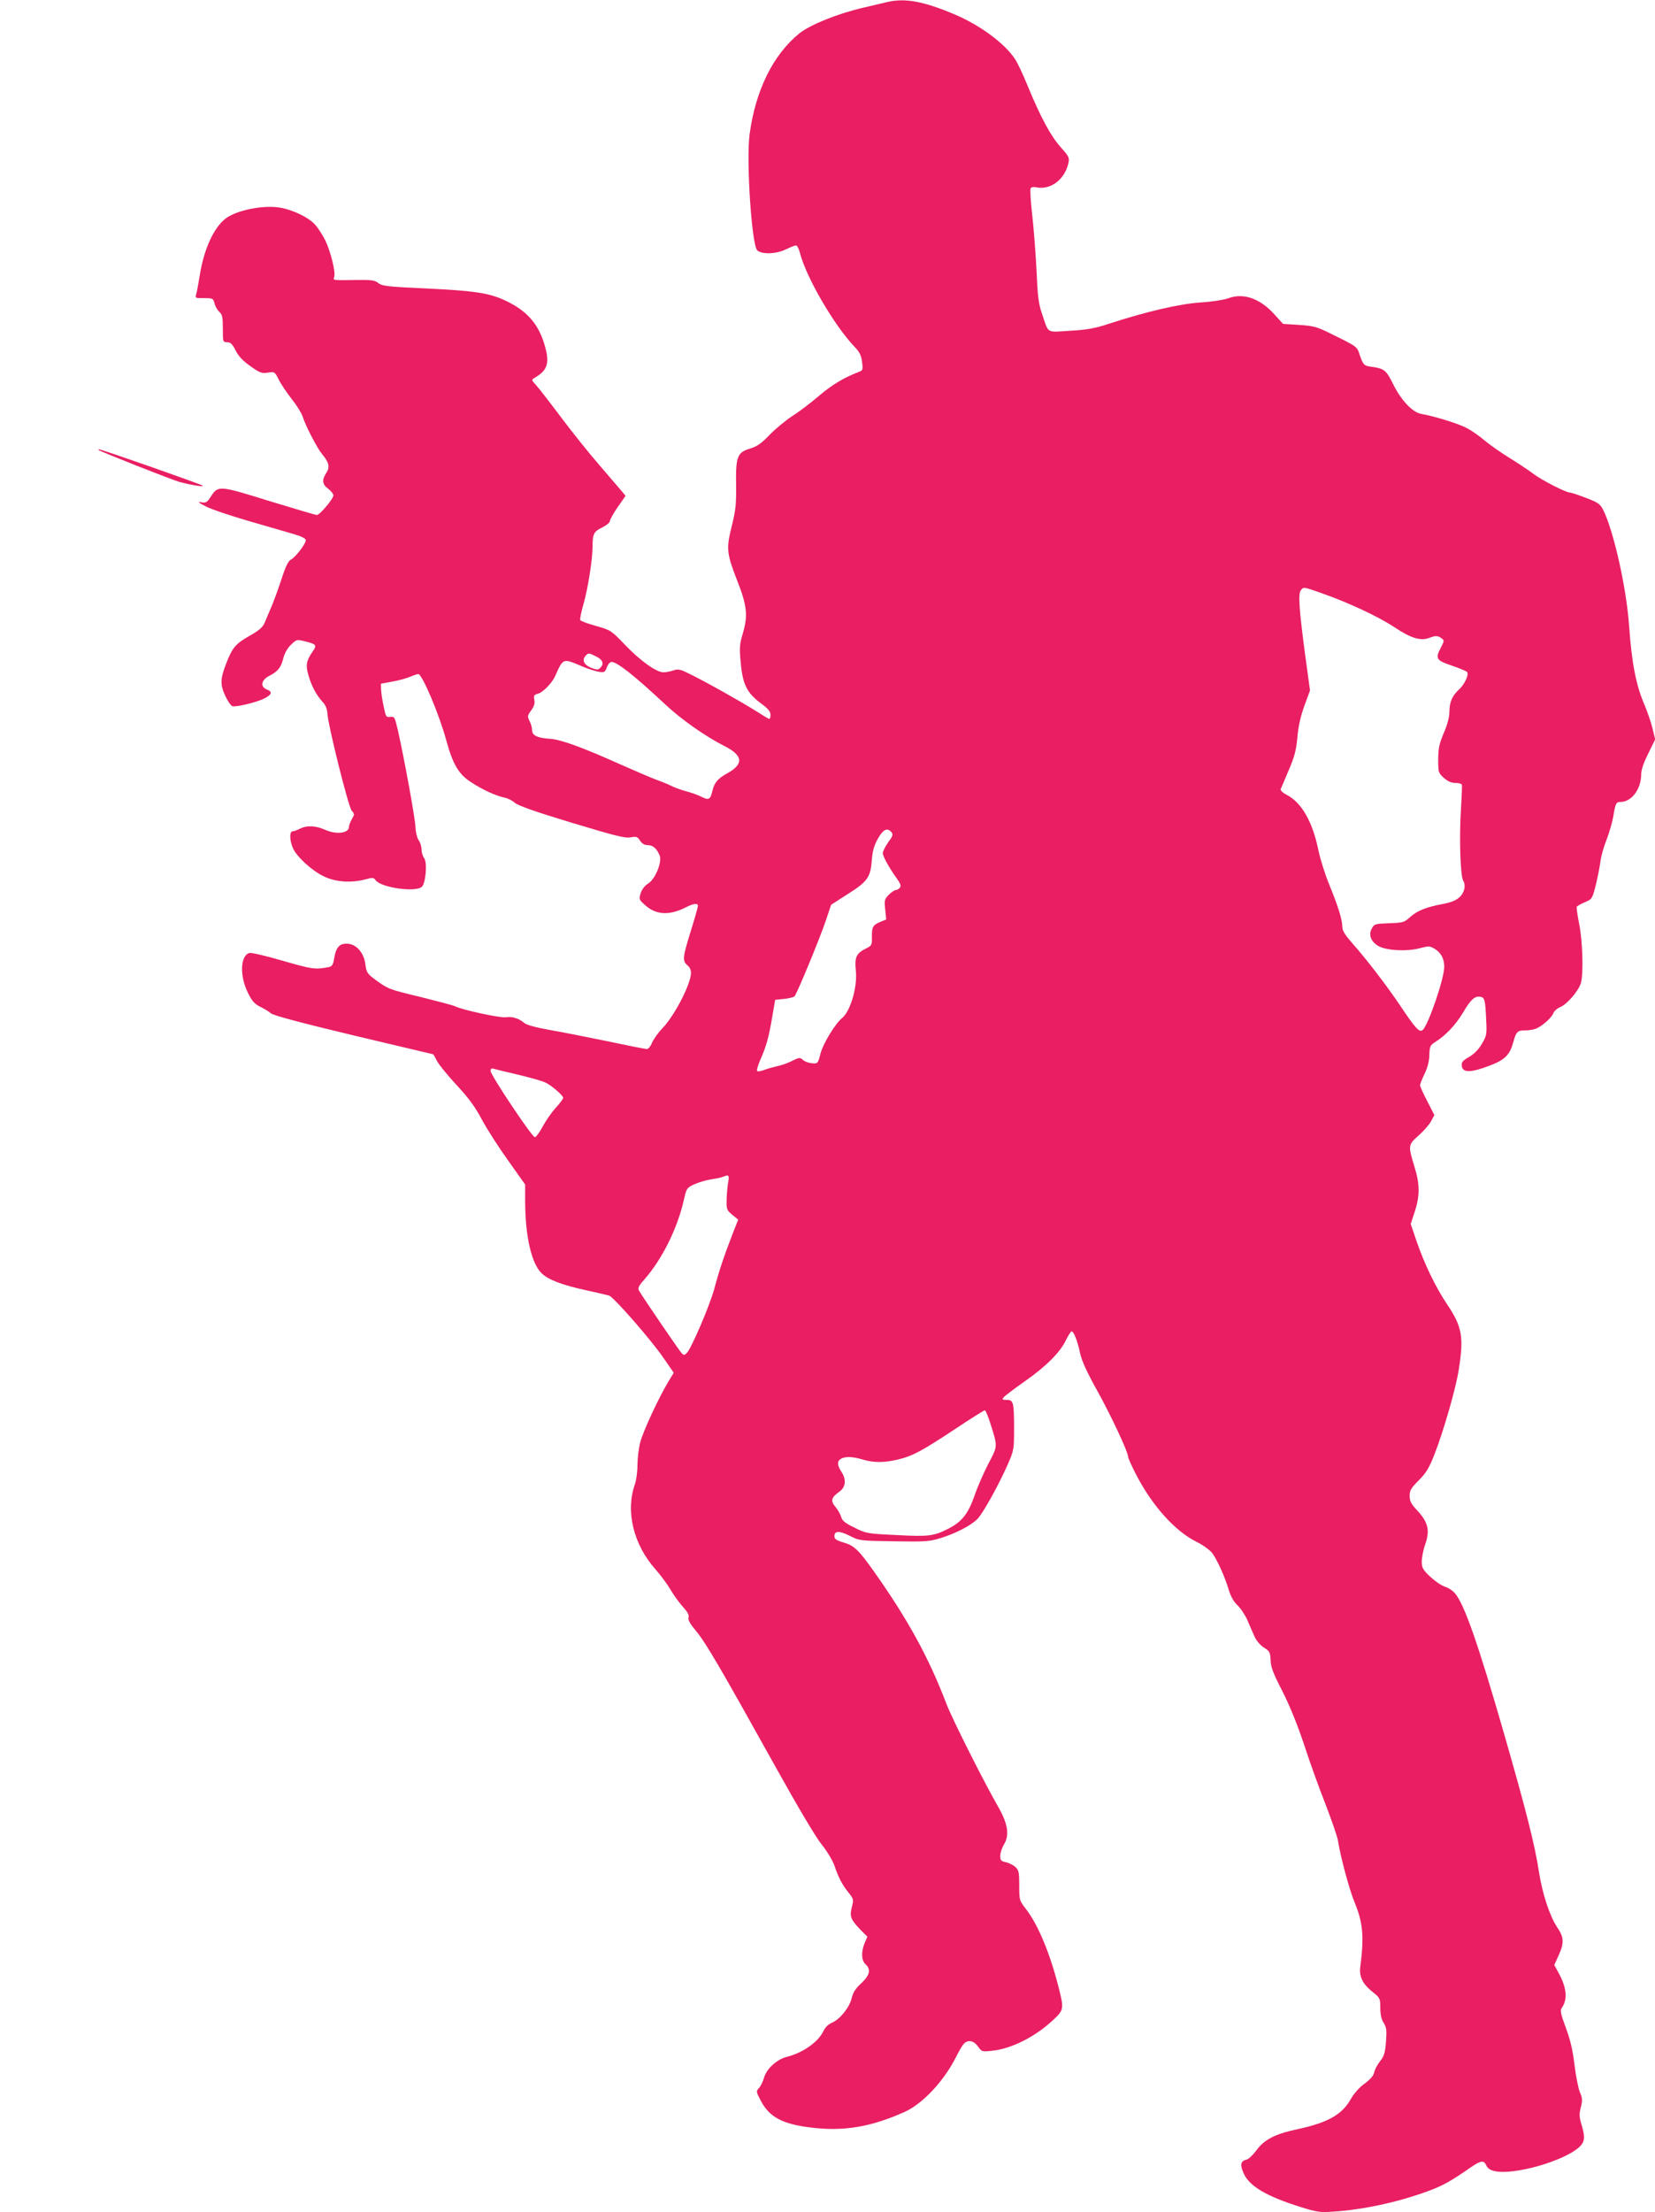
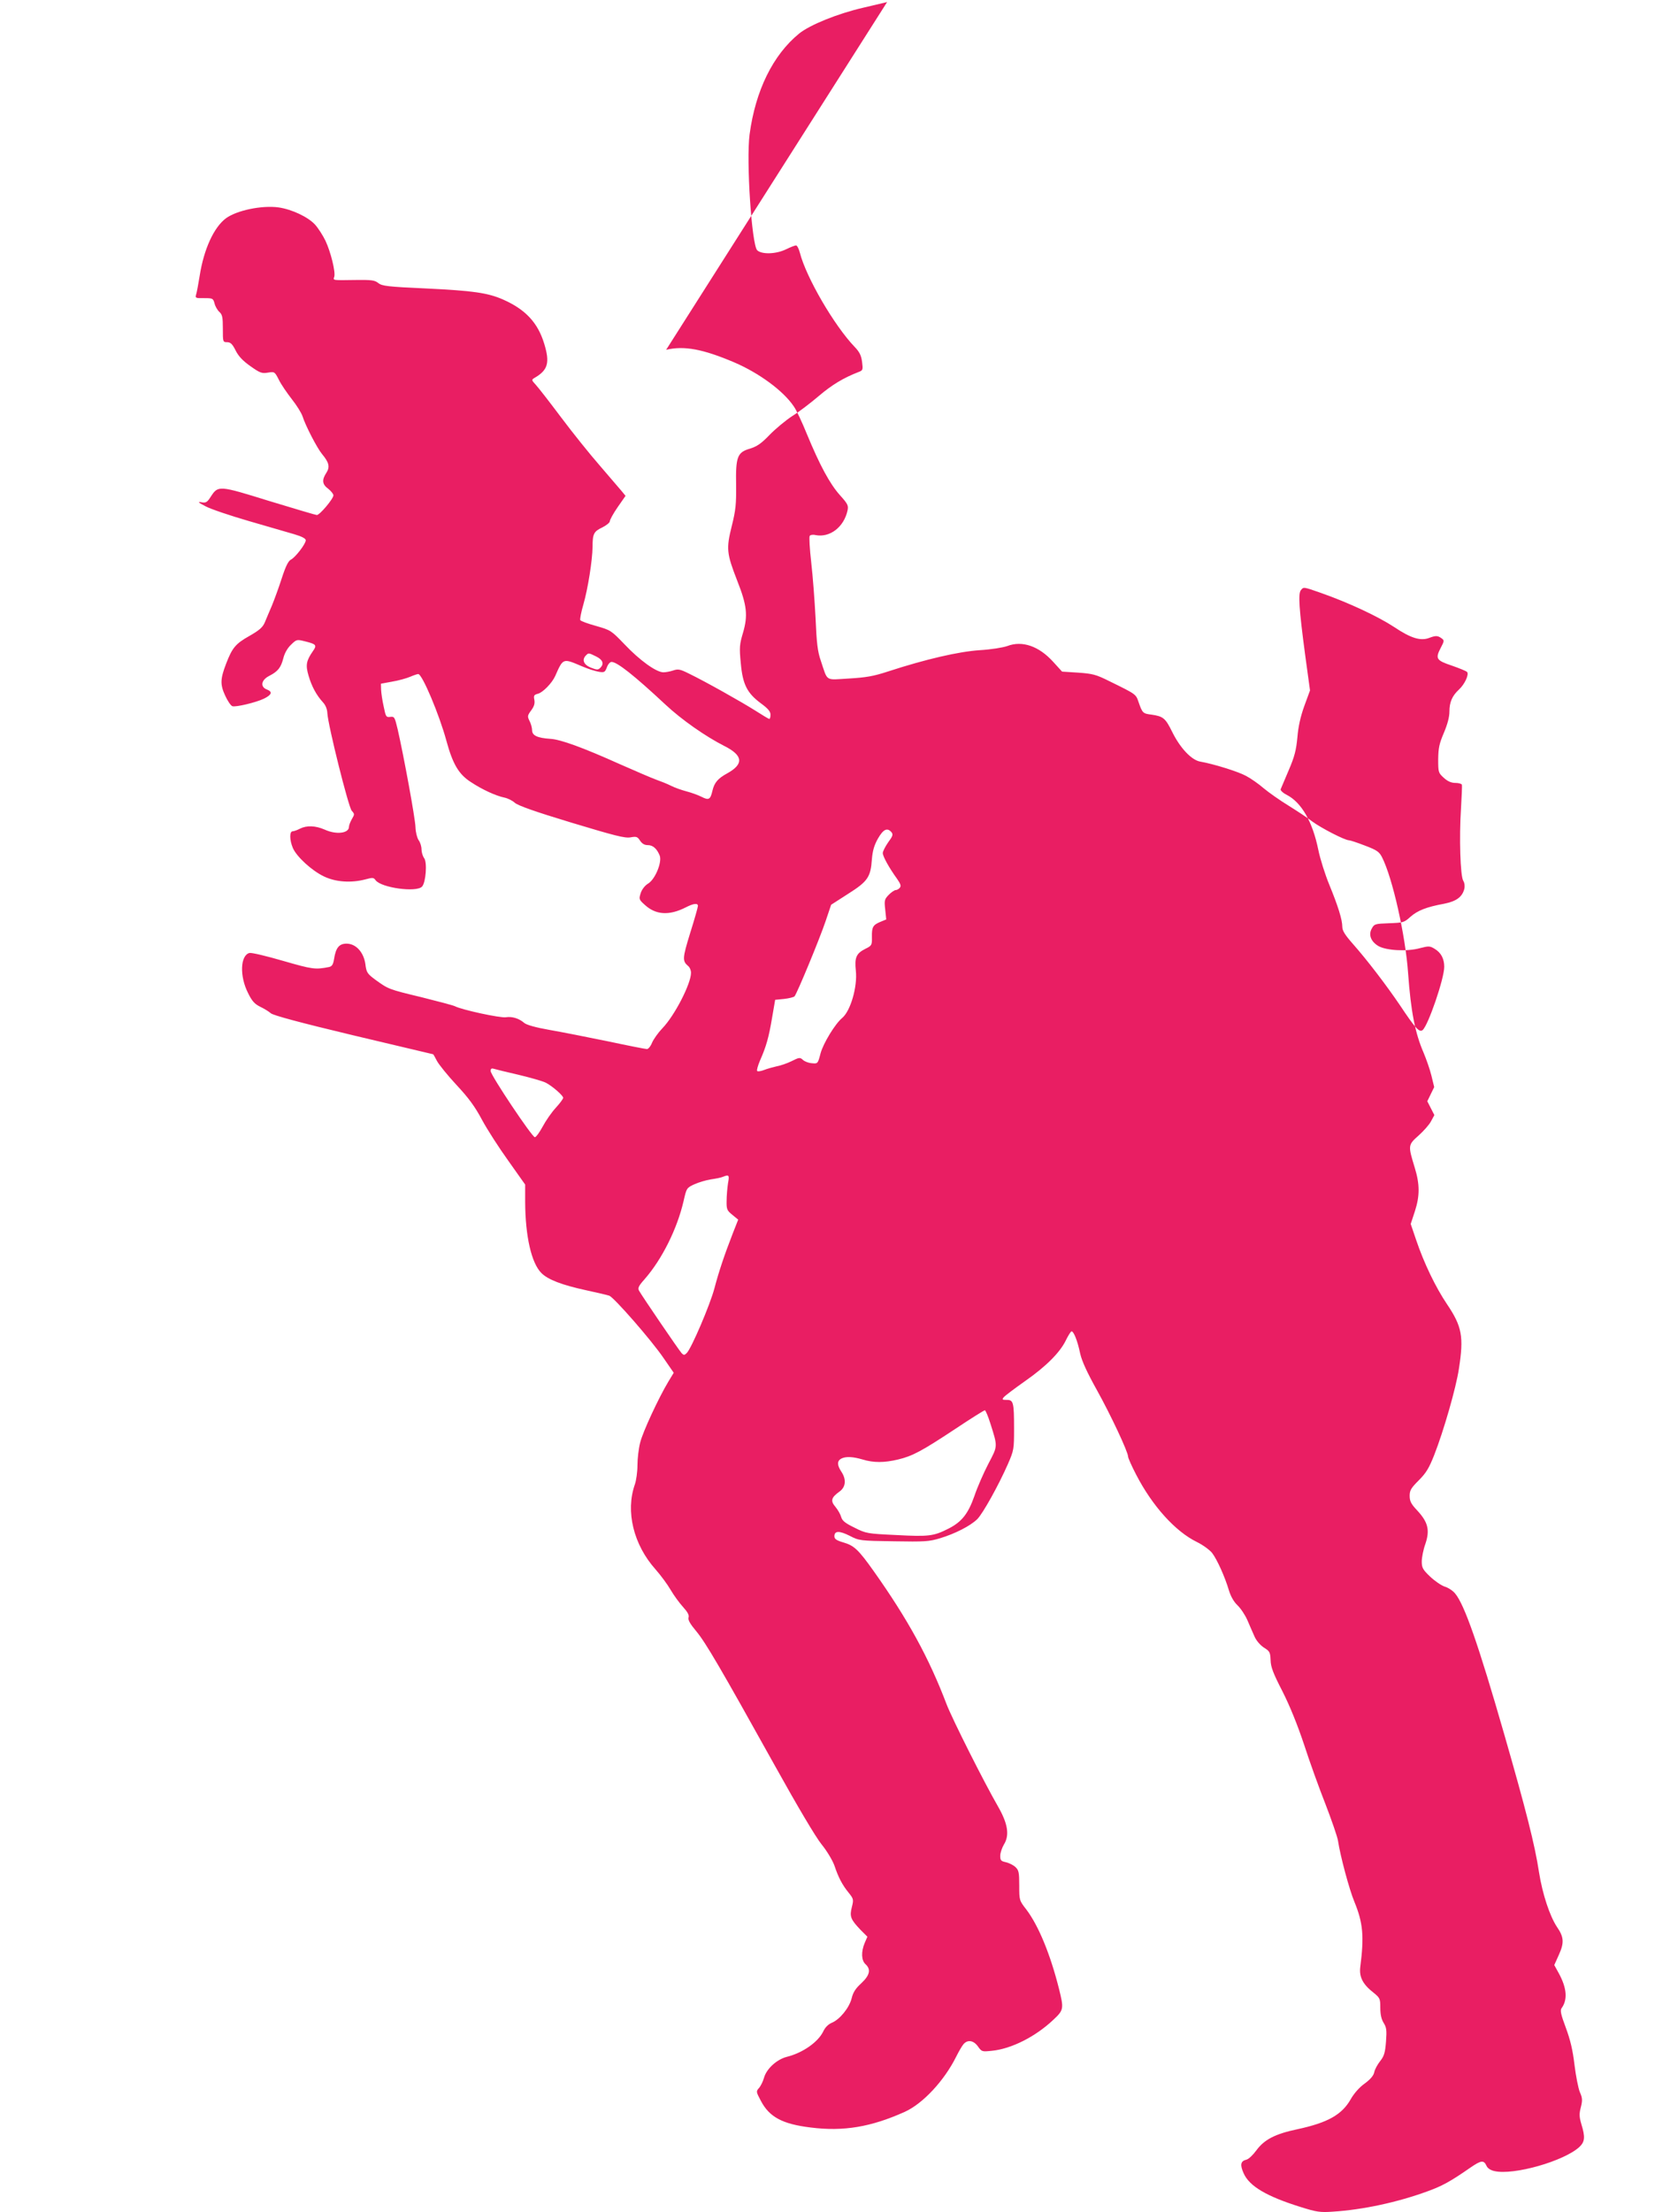
<svg xmlns="http://www.w3.org/2000/svg" version="1.0" width="958pt" height="1280pt" viewBox="0 0 958 1280" preserveAspectRatio="xMidYMid meet">
  <g transform="translate(0,1280) scale(0.1,-0.1)" fill="#e91e63" stroke="none">
-     <path d="M5135 12788 c-22 -5 -85 -20 -140 -33 -147 -34 -307 -99 -369 -149 -152 -124 -253 -330 -287 -584 -20 -152 12 -637 44 -670 26 -25 110 -23 168 6 25 12 50 22 57 22 6 0 16 -19 22 -42 36 -142 199 -422 317 -545 28 -29 38 -49 43 -86 6 -46 5 -50 -19 -59 -88 -34 -156 -75 -231 -139 -47 -40 -116 -93 -155 -117 -38 -25 -97 -74 -131 -109 -48 -50 -72 -66 -113 -79 -73 -21 -83 -47 -80 -212 1 -108 -2 -143 -25 -235 -33 -132 -30 -159 31 -316 57 -144 63 -202 34 -302 -20 -67 -22 -84 -13 -176 11 -123 36 -173 117 -233 41 -30 55 -47 55 -65 0 -14 -3 -25 -7 -25 -3 0 -40 22 -82 49 -81 51 -287 167 -384 214 -50 25 -62 27 -89 18 -17 -6 -43 -11 -58 -11 -41 0 -137 69 -225 162 -77 80 -80 82 -164 106 -47 13 -89 28 -92 34 -3 5 5 46 18 91 26 90 52 254 53 332 0 76 7 90 56 113 24 12 44 28 44 36 0 8 20 45 45 81 l46 66 -23 28 c-13 15 -70 82 -126 147 -57 65 -158 191 -224 279 -66 88 -132 173 -147 189 -25 27 -25 29 -6 40 77 45 89 87 55 198 -37 121 -108 197 -236 254 -90 40 -177 52 -449 65 -222 10 -253 14 -275 31 -21 17 -39 19 -130 18 -139 -2 -132 -3 -125 19 8 27 -20 142 -51 208 -15 31 -42 73 -60 93 -41 45 -135 89 -212 100 -97 13 -241 -17 -304 -63 -70 -52 -128 -179 -152 -332 -8 -49 -17 -99 -21 -110 -6 -19 -2 -21 46 -20 50 0 53 -1 61 -31 4 -17 17 -39 28 -49 17 -15 20 -31 20 -97 0 -76 0 -78 25 -78 19 0 30 -10 49 -48 17 -34 42 -60 86 -91 55 -39 66 -43 101 -37 38 6 39 6 63 -41 13 -27 47 -76 74 -111 28 -35 56 -80 63 -100 18 -57 85 -185 113 -219 41 -49 47 -75 25 -109 -27 -41 -24 -67 11 -92 16 -13 30 -30 30 -38 0 -20 -79 -114 -96 -114 -6 0 -130 37 -275 81 -293 91 -296 91 -339 25 -21 -33 -28 -37 -55 -32 -23 4 -17 -2 26 -24 30 -16 143 -54 250 -85 107 -31 224 -65 262 -76 44 -13 67 -25 67 -35 0 -21 -61 -100 -86 -112 -15 -8 -30 -37 -53 -108 -17 -53 -43 -124 -57 -158 -14 -33 -33 -77 -41 -97 -12 -28 -30 -45 -90 -79 -80 -45 -99 -69 -134 -160 -34 -88 -35 -121 -6 -184 14 -31 33 -59 42 -62 18 -7 137 21 184 44 44 22 50 39 17 52 -41 15 -35 55 12 79 51 26 68 48 82 102 7 29 24 59 44 78 33 32 34 32 82 20 65 -16 70 -22 45 -57 -38 -55 -43 -80 -25 -141 18 -62 45 -112 82 -153 17 -18 26 -41 27 -65 4 -70 122 -543 141 -564 17 -19 17 -21 1 -48 -9 -16 -17 -36 -17 -45 0 -38 -74 -47 -141 -16 -53 23 -104 25 -143 5 -15 -8 -35 -15 -42 -15 -19 0 -18 -51 1 -96 21 -50 110 -132 180 -165 68 -33 158 -39 241 -17 41 11 47 11 58 -5 33 -44 236 -72 269 -37 22 23 31 141 12 165 -8 11 -15 34 -15 50 0 17 -7 41 -17 54 -9 14 -17 46 -18 75 -1 49 -68 413 -103 566 -17 71 -19 75 -43 72 -24 -3 -26 1 -38 60 -8 35 -14 78 -15 97 l-1 35 65 12 c36 6 83 19 104 28 21 9 42 16 47 16 23 0 122 -235 163 -386 37 -136 72 -195 143 -240 65 -43 144 -79 193 -89 19 -4 46 -17 60 -30 18 -16 116 -51 328 -115 249 -75 309 -91 342 -85 34 6 40 4 55 -19 12 -18 26 -26 45 -26 30 0 53 -21 69 -61 14 -39 -27 -138 -68 -162 -18 -11 -35 -33 -42 -54 -11 -35 -11 -38 24 -69 63 -58 141 -63 237 -14 45 23 70 26 70 8 0 -7 -20 -78 -45 -157 -45 -147 -46 -161 -11 -191 9 -7 16 -24 16 -39 0 -63 -95 -248 -166 -321 -24 -25 -50 -62 -59 -82 -8 -21 -22 -38 -30 -38 -8 0 -110 20 -227 45 -117 24 -269 54 -338 66 -80 14 -132 29 -145 40 -30 26 -70 39 -107 33 -32 -5 -255 43 -295 64 -10 5 -97 28 -193 52 -192 46 -192 47 -267 101 -47 35 -52 42 -58 91 -10 69 -55 118 -109 118 -42 0 -62 -23 -72 -88 -5 -32 -12 -43 -28 -47 -81 -16 -96 -14 -266 35 -96 28 -184 49 -196 46 -53 -14 -58 -134 -8 -232 23 -47 38 -63 70 -79 23 -11 51 -28 62 -38 14 -12 169 -54 479 -128 252 -60 459 -109 460 -109 2 0 11 -17 22 -38 11 -21 61 -83 113 -139 70 -75 107 -125 148 -202 30 -56 99 -163 153 -238 l97 -137 0 -101 c1 -198 36 -353 94 -411 38 -38 118 -69 261 -100 61 -13 120 -27 132 -31 28 -11 243 -256 315 -362 l58 -84 -31 -51 c-57 -95 -148 -291 -163 -352 -9 -34 -16 -93 -16 -132 0 -38 -7 -88 -15 -111 -55 -156 -8 -349 120 -492 30 -34 69 -87 87 -118 18 -31 50 -75 71 -98 27 -30 37 -48 33 -61 -5 -14 8 -37 44 -80 55 -66 139 -210 457 -781 130 -234 235 -411 269 -453 31 -38 63 -92 74 -122 23 -69 46 -113 83 -158 28 -35 29 -39 18 -83 -14 -54 -7 -71 50 -131 l40 -40 -16 -37 c-21 -51 -19 -100 5 -122 33 -30 25 -64 -24 -110 -33 -30 -48 -53 -56 -87 -14 -56 -69 -123 -115 -142 -21 -9 -39 -27 -50 -51 -30 -61 -118 -123 -210 -146 -59 -15 -119 -70 -133 -123 -6 -21 -19 -47 -29 -58 -17 -19 -16 -22 11 -73 49 -94 124 -135 289 -155 190 -24 350 3 545 91 104 47 228 180 297 319 15 30 34 63 43 73 24 27 58 21 83 -14 22 -31 24 -31 81 -25 113 11 252 82 354 178 62 58 63 64 34 181 -50 199 -118 364 -188 457 -42 54 -42 55 -42 140 0 77 -3 89 -22 107 -13 12 -38 24 -55 28 -29 6 -33 11 -33 37 0 17 10 46 21 65 34 54 23 121 -33 219 -83 144 -266 508 -299 594 -102 268 -224 491 -422 770 -88 124 -113 147 -174 165 -41 12 -53 20 -53 36 0 32 28 33 88 3 56 -29 60 -29 255 -32 180 -3 205 -2 270 18 86 26 174 71 214 110 32 32 123 195 177 318 35 80 36 87 36 205 0 154 -4 167 -42 167 -26 0 -29 2 -18 15 7 9 63 51 124 94 123 86 202 166 236 236 12 25 26 47 31 51 12 7 36 -51 52 -129 10 -43 39 -107 97 -211 80 -144 180 -357 180 -384 0 -8 21 -55 47 -105 93 -180 226 -328 351 -389 35 -17 74 -46 88 -63 30 -39 76 -143 97 -215 11 -36 28 -67 50 -88 19 -18 44 -56 57 -85 12 -29 31 -71 41 -94 11 -26 33 -51 55 -66 34 -21 37 -27 39 -73 1 -40 15 -76 68 -179 43 -85 87 -193 126 -310 32 -99 88 -254 124 -345 35 -91 68 -186 72 -210 13 -88 66 -285 95 -354 50 -122 57 -198 34 -378 -7 -57 15 -100 77 -148 37 -30 39 -35 39 -87 0 -38 6 -66 19 -87 17 -27 19 -43 14 -109 -5 -65 -11 -84 -34 -113 -15 -19 -31 -48 -34 -64 -4 -20 -23 -42 -56 -66 -31 -22 -62 -58 -80 -90 -51 -90 -133 -136 -309 -174 -129 -27 -192 -60 -238 -123 -19 -26 -44 -50 -57 -53 -34 -8 -38 -30 -16 -79 33 -75 134 -134 330 -195 92 -29 113 -32 185 -27 175 11 374 54 547 117 86 31 134 57 249 137 64 44 79 46 95 11 6 -14 23 -25 45 -30 112 -26 405 58 493 140 31 30 34 56 11 131 -13 44 -13 61 -3 99 10 40 9 53 -6 87 -9 22 -23 93 -31 158 -10 85 -24 144 -50 214 -28 75 -34 100 -25 113 36 49 31 116 -15 201 l-27 49 27 60 c31 69 29 102 -11 160 -42 63 -84 190 -104 315 -24 160 -77 367 -203 805 -148 514 -229 746 -283 810 -13 16 -40 34 -61 40 -20 7 -58 33 -84 58 -42 40 -48 51 -48 87 0 23 9 69 21 102 27 80 15 126 -47 193 -36 38 -44 54 -44 85 0 32 8 45 53 90 42 42 59 70 89 146 55 140 127 391 143 499 29 186 18 245 -69 374 -66 98 -133 237 -178 370 l-32 94 24 73 c29 89 29 157 -1 254 -39 128 -39 130 23 185 29 26 62 63 72 83 l19 35 -41 80 c-23 44 -42 86 -42 93 0 6 12 36 26 65 17 36 27 72 28 109 1 50 5 57 31 74 62 38 122 101 165 174 44 75 69 97 102 89 22 -4 26 -21 31 -134 4 -81 3 -90 -24 -136 -19 -33 -43 -58 -74 -77 -39 -22 -46 -31 -43 -53 4 -40 53 -39 158 1 93 35 120 63 141 141 15 56 25 65 67 64 20 0 49 4 63 10 37 15 89 62 100 88 4 13 23 30 41 37 40 17 106 94 119 139 16 56 10 246 -10 343 -10 50 -16 94 -14 98 3 5 24 17 48 27 41 18 42 19 63 102 11 45 23 108 27 138 4 30 20 86 36 125 15 39 32 98 38 133 12 74 16 82 42 82 63 0 118 73 119 157 0 28 13 67 41 123 l40 82 -16 66 c-9 37 -30 96 -45 132 -50 115 -74 240 -90 460 -15 218 -90 552 -151 672 -16 31 -29 41 -98 67 -44 17 -86 31 -93 31 -24 0 -162 71 -213 109 -27 21 -90 62 -138 92 -49 30 -113 75 -143 100 -30 26 -76 58 -103 72 -46 25 -188 69 -263 82 -51 8 -117 78 -163 171 -40 81 -52 91 -120 101 -50 6 -53 9 -75 72 -16 47 -13 45 -170 122 -76 38 -96 43 -179 49 l-94 6 -51 56 c-83 92 -180 125 -266 92 -26 -9 -93 -20 -160 -24 -121 -8 -312 -52 -530 -123 -85 -28 -128 -35 -227 -41 -140 -8 -121 -21 -163 104 -18 52 -24 101 -30 245 -5 99 -16 244 -25 322 -9 79 -13 148 -9 154 3 6 19 9 34 5 83 -16 164 46 185 142 6 29 2 38 -44 89 -59 66 -117 174 -191 353 -28 69 -62 142 -77 162 -61 90 -201 192 -343 253 -181 77 -291 98 -395 73z m2512 -3419 c162 -57 330 -136 423 -197 97 -65 153 -82 203 -63 37 14 49 14 71 -2 17 -12 17 -15 -4 -55 -33 -63 -26 -73 63 -103 43 -15 83 -31 89 -37 13 -13 -13 -71 -47 -102 -39 -36 -55 -73 -55 -127 0 -32 -11 -73 -32 -123 -27 -63 -32 -88 -33 -153 0 -76 1 -79 33 -108 22 -20 43 -29 66 -29 19 0 36 -5 38 -10 2 -6 -1 -68 -5 -138 -11 -167 -4 -391 13 -418 8 -13 10 -32 6 -48 -12 -46 -46 -71 -116 -85 -103 -19 -154 -39 -196 -76 -36 -33 -42 -34 -123 -37 -81 -3 -86 -4 -100 -30 -21 -36 -6 -76 38 -102 45 -26 166 -33 241 -12 51 13 57 13 86 -5 36 -22 54 -57 54 -103 0 -69 -93 -339 -125 -366 -19 -16 -43 11 -131 143 -78 115 -189 261 -275 358 -43 49 -59 74 -59 96 0 42 -25 121 -75 243 -24 58 -53 149 -64 203 -33 162 -97 274 -183 318 -22 11 -37 26 -35 32 3 7 24 56 47 111 34 79 43 116 50 190 5 61 18 120 40 181 l33 90 -28 205 c-36 270 -41 355 -25 375 16 20 14 20 117 -16z m-4197 -367 c39 -19 48 -42 26 -65 -14 -14 -20 -14 -56 0 -42 17 -53 46 -28 71 15 15 15 15 58 -6z m-82 -57 c35 -15 79 -29 98 -32 32 -5 36 -3 47 26 6 17 18 31 27 31 32 0 131 -78 311 -246 95 -89 233 -185 341 -240 110 -55 115 -105 17 -159 -53 -29 -74 -53 -85 -100 -12 -52 -21 -57 -64 -35 -20 10 -59 24 -86 31 -27 7 -67 21 -89 32 -21 11 -62 27 -90 37 -27 10 -120 50 -206 88 -216 97 -345 144 -404 147 -74 5 -105 19 -105 50 0 14 -7 39 -15 54 -13 26 -12 31 10 61 17 23 22 40 18 61 -5 24 -2 29 21 35 28 7 82 62 100 103 46 104 44 103 154 56z m1792 -960 c11 -13 8 -23 -19 -59 -17 -25 -31 -52 -31 -62 0 -19 37 -86 82 -148 21 -30 25 -42 17 -52 -6 -8 -17 -14 -24 -14 -7 0 -25 -12 -40 -27 -25 -26 -27 -32 -21 -85 l6 -58 -34 -14 c-43 -18 -50 -30 -49 -88 1 -47 -1 -50 -38 -68 -53 -27 -63 -50 -55 -127 10 -93 -31 -233 -79 -273 -41 -34 -109 -146 -125 -204 -16 -61 -16 -61 -50 -58 -19 1 -42 10 -52 19 -17 16 -22 15 -66 -7 -26 -13 -65 -26 -87 -30 -22 -5 -54 -14 -72 -21 -18 -7 -36 -10 -40 -6 -4 4 4 31 16 60 36 81 51 134 70 247 l18 105 51 5 c28 3 56 10 61 15 15 17 146 334 180 435 l32 95 98 63 c114 72 131 97 138 201 4 48 13 80 35 119 31 54 54 65 78 37z m-2158 -1404 c71 -17 141 -37 158 -46 37 -19 100 -74 100 -87 0 -6 -19 -32 -43 -58 -24 -26 -58 -75 -76 -109 -18 -33 -38 -61 -45 -61 -16 0 -256 359 -256 383 0 13 5 17 18 13 9 -3 74 -19 144 -35z m1212 -628 c-4 -27 -8 -72 -8 -101 -1 -49 2 -56 33 -81 l34 -28 -33 -84 c-48 -124 -78 -213 -105 -315 -25 -94 -133 -347 -160 -373 -13 -13 -17 -13 -29 -1 -16 17 -231 333 -247 362 -8 15 -3 27 31 65 102 116 190 293 227 454 17 75 18 76 63 97 25 11 68 24 95 28 28 4 59 10 70 15 35 14 38 10 29 -38z m1519 -1390 c43 -136 43 -128 -12 -233 -27 -52 -64 -136 -81 -187 -36 -102 -73 -149 -150 -188 -85 -43 -113 -47 -300 -37 -171 8 -177 9 -244 43 -54 26 -71 40 -77 62 -4 15 -19 41 -33 58 -30 35 -25 54 24 89 36 26 40 70 10 115 -25 38 -25 61 -1 75 27 14 67 12 125 -5 62 -19 124 -19 204 0 84 20 138 49 330 176 90 60 168 109 173 109 4 0 19 -35 32 -77z" />
-     <path d="M571 10196 c10 -9 428 -174 469 -185 69 -18 143 -30 133 -21 -8 8 -585 210 -599 210 -4 0 -5 -2 -3 -4z" />
+     <path d="M5135 12788 c-22 -5 -85 -20 -140 -33 -147 -34 -307 -99 -369 -149 -152 -124 -253 -330 -287 -584 -20 -152 12 -637 44 -670 26 -25 110 -23 168 6 25 12 50 22 57 22 6 0 16 -19 22 -42 36 -142 199 -422 317 -545 28 -29 38 -49 43 -86 6 -46 5 -50 -19 -59 -88 -34 -156 -75 -231 -139 -47 -40 -116 -93 -155 -117 -38 -25 -97 -74 -131 -109 -48 -50 -72 -66 -113 -79 -73 -21 -83 -47 -80 -212 1 -108 -2 -143 -25 -235 -33 -132 -30 -159 31 -316 57 -144 63 -202 34 -302 -20 -67 -22 -84 -13 -176 11 -123 36 -173 117 -233 41 -30 55 -47 55 -65 0 -14 -3 -25 -7 -25 -3 0 -40 22 -82 49 -81 51 -287 167 -384 214 -50 25 -62 27 -89 18 -17 -6 -43 -11 -58 -11 -41 0 -137 69 -225 162 -77 80 -80 82 -164 106 -47 13 -89 28 -92 34 -3 5 5 46 18 91 26 90 52 254 53 332 0 76 7 90 56 113 24 12 44 28 44 36 0 8 20 45 45 81 l46 66 -23 28 c-13 15 -70 82 -126 147 -57 65 -158 191 -224 279 -66 88 -132 173 -147 189 -25 27 -25 29 -6 40 77 45 89 87 55 198 -37 121 -108 197 -236 254 -90 40 -177 52 -449 65 -222 10 -253 14 -275 31 -21 17 -39 19 -130 18 -139 -2 -132 -3 -125 19 8 27 -20 142 -51 208 -15 31 -42 73 -60 93 -41 45 -135 89 -212 100 -97 13 -241 -17 -304 -63 -70 -52 -128 -179 -152 -332 -8 -49 -17 -99 -21 -110 -6 -19 -2 -21 46 -20 50 0 53 -1 61 -31 4 -17 17 -39 28 -49 17 -15 20 -31 20 -97 0 -76 0 -78 25 -78 19 0 30 -10 49 -48 17 -34 42 -60 86 -91 55 -39 66 -43 101 -37 38 6 39 6 63 -41 13 -27 47 -76 74 -111 28 -35 56 -80 63 -100 18 -57 85 -185 113 -219 41 -49 47 -75 25 -109 -27 -41 -24 -67 11 -92 16 -13 30 -30 30 -38 0 -20 -79 -114 -96 -114 -6 0 -130 37 -275 81 -293 91 -296 91 -339 25 -21 -33 -28 -37 -55 -32 -23 4 -17 -2 26 -24 30 -16 143 -54 250 -85 107 -31 224 -65 262 -76 44 -13 67 -25 67 -35 0 -21 -61 -100 -86 -112 -15 -8 -30 -37 -53 -108 -17 -53 -43 -124 -57 -158 -14 -33 -33 -77 -41 -97 -12 -28 -30 -45 -90 -79 -80 -45 -99 -69 -134 -160 -34 -88 -35 -121 -6 -184 14 -31 33 -59 42 -62 18 -7 137 21 184 44 44 22 50 39 17 52 -41 15 -35 55 12 79 51 26 68 48 82 102 7 29 24 59 44 78 33 32 34 32 82 20 65 -16 70 -22 45 -57 -38 -55 -43 -80 -25 -141 18 -62 45 -112 82 -153 17 -18 26 -41 27 -65 4 -70 122 -543 141 -564 17 -19 17 -21 1 -48 -9 -16 -17 -36 -17 -45 0 -38 -74 -47 -141 -16 -53 23 -104 25 -143 5 -15 -8 -35 -15 -42 -15 -19 0 -18 -51 1 -96 21 -50 110 -132 180 -165 68 -33 158 -39 241 -17 41 11 47 11 58 -5 33 -44 236 -72 269 -37 22 23 31 141 12 165 -8 11 -15 34 -15 50 0 17 -7 41 -17 54 -9 14 -17 46 -18 75 -1 49 -68 413 -103 566 -17 71 -19 75 -43 72 -24 -3 -26 1 -38 60 -8 35 -14 78 -15 97 l-1 35 65 12 c36 6 83 19 104 28 21 9 42 16 47 16 23 0 122 -235 163 -386 37 -136 72 -195 143 -240 65 -43 144 -79 193 -89 19 -4 46 -17 60 -30 18 -16 116 -51 328 -115 249 -75 309 -91 342 -85 34 6 40 4 55 -19 12 -18 26 -26 45 -26 30 0 53 -21 69 -61 14 -39 -27 -138 -68 -162 -18 -11 -35 -33 -42 -54 -11 -35 -11 -38 24 -69 63 -58 141 -63 237 -14 45 23 70 26 70 8 0 -7 -20 -78 -45 -157 -45 -147 -46 -161 -11 -191 9 -7 16 -24 16 -39 0 -63 -95 -248 -166 -321 -24 -25 -50 -62 -59 -82 -8 -21 -22 -38 -30 -38 -8 0 -110 20 -227 45 -117 24 -269 54 -338 66 -80 14 -132 29 -145 40 -30 26 -70 39 -107 33 -32 -5 -255 43 -295 64 -10 5 -97 28 -193 52 -192 46 -192 47 -267 101 -47 35 -52 42 -58 91 -10 69 -55 118 -109 118 -42 0 -62 -23 -72 -88 -5 -32 -12 -43 -28 -47 -81 -16 -96 -14 -266 35 -96 28 -184 49 -196 46 -53 -14 -58 -134 -8 -232 23 -47 38 -63 70 -79 23 -11 51 -28 62 -38 14 -12 169 -54 479 -128 252 -60 459 -109 460 -109 2 0 11 -17 22 -38 11 -21 61 -83 113 -139 70 -75 107 -125 148 -202 30 -56 99 -163 153 -238 l97 -137 0 -101 c1 -198 36 -353 94 -411 38 -38 118 -69 261 -100 61 -13 120 -27 132 -31 28 -11 243 -256 315 -362 l58 -84 -31 -51 c-57 -95 -148 -291 -163 -352 -9 -34 -16 -93 -16 -132 0 -38 -7 -88 -15 -111 -55 -156 -8 -349 120 -492 30 -34 69 -87 87 -118 18 -31 50 -75 71 -98 27 -30 37 -48 33 -61 -5 -14 8 -37 44 -80 55 -66 139 -210 457 -781 130 -234 235 -411 269 -453 31 -38 63 -92 74 -122 23 -69 46 -113 83 -158 28 -35 29 -39 18 -83 -14 -54 -7 -71 50 -131 l40 -40 -16 -37 c-21 -51 -19 -100 5 -122 33 -30 25 -64 -24 -110 -33 -30 -48 -53 -56 -87 -14 -56 -69 -123 -115 -142 -21 -9 -39 -27 -50 -51 -30 -61 -118 -123 -210 -146 -59 -15 -119 -70 -133 -123 -6 -21 -19 -47 -29 -58 -17 -19 -16 -22 11 -73 49 -94 124 -135 289 -155 190 -24 350 3 545 91 104 47 228 180 297 319 15 30 34 63 43 73 24 27 58 21 83 -14 22 -31 24 -31 81 -25 113 11 252 82 354 178 62 58 63 64 34 181 -50 199 -118 364 -188 457 -42 54 -42 55 -42 140 0 77 -3 89 -22 107 -13 12 -38 24 -55 28 -29 6 -33 11 -33 37 0 17 10 46 21 65 34 54 23 121 -33 219 -83 144 -266 508 -299 594 -102 268 -224 491 -422 770 -88 124 -113 147 -174 165 -41 12 -53 20 -53 36 0 32 28 33 88 3 56 -29 60 -29 255 -32 180 -3 205 -2 270 18 86 26 174 71 214 110 32 32 123 195 177 318 35 80 36 87 36 205 0 154 -4 167 -42 167 -26 0 -29 2 -18 15 7 9 63 51 124 94 123 86 202 166 236 236 12 25 26 47 31 51 12 7 36 -51 52 -129 10 -43 39 -107 97 -211 80 -144 180 -357 180 -384 0 -8 21 -55 47 -105 93 -180 226 -328 351 -389 35 -17 74 -46 88 -63 30 -39 76 -143 97 -215 11 -36 28 -67 50 -88 19 -18 44 -56 57 -85 12 -29 31 -71 41 -94 11 -26 33 -51 55 -66 34 -21 37 -27 39 -73 1 -40 15 -76 68 -179 43 -85 87 -193 126 -310 32 -99 88 -254 124 -345 35 -91 68 -186 72 -210 13 -88 66 -285 95 -354 50 -122 57 -198 34 -378 -7 -57 15 -100 77 -148 37 -30 39 -35 39 -87 0 -38 6 -66 19 -87 17 -27 19 -43 14 -109 -5 -65 -11 -84 -34 -113 -15 -19 -31 -48 -34 -64 -4 -20 -23 -42 -56 -66 -31 -22 -62 -58 -80 -90 -51 -90 -133 -136 -309 -174 -129 -27 -192 -60 -238 -123 -19 -26 -44 -50 -57 -53 -34 -8 -38 -30 -16 -79 33 -75 134 -134 330 -195 92 -29 113 -32 185 -27 175 11 374 54 547 117 86 31 134 57 249 137 64 44 79 46 95 11 6 -14 23 -25 45 -30 112 -26 405 58 493 140 31 30 34 56 11 131 -13 44 -13 61 -3 99 10 40 9 53 -6 87 -9 22 -23 93 -31 158 -10 85 -24 144 -50 214 -28 75 -34 100 -25 113 36 49 31 116 -15 201 l-27 49 27 60 c31 69 29 102 -11 160 -42 63 -84 190 -104 315 -24 160 -77 367 -203 805 -148 514 -229 746 -283 810 -13 16 -40 34 -61 40 -20 7 -58 33 -84 58 -42 40 -48 51 -48 87 0 23 9 69 21 102 27 80 15 126 -47 193 -36 38 -44 54 -44 85 0 32 8 45 53 90 42 42 59 70 89 146 55 140 127 391 143 499 29 186 18 245 -69 374 -66 98 -133 237 -178 370 l-32 94 24 73 c29 89 29 157 -1 254 -39 128 -39 130 23 185 29 26 62 63 72 83 l19 35 -41 80 l40 82 -16 66 c-9 37 -30 96 -45 132 -50 115 -74 240 -90 460 -15 218 -90 552 -151 672 -16 31 -29 41 -98 67 -44 17 -86 31 -93 31 -24 0 -162 71 -213 109 -27 21 -90 62 -138 92 -49 30 -113 75 -143 100 -30 26 -76 58 -103 72 -46 25 -188 69 -263 82 -51 8 -117 78 -163 171 -40 81 -52 91 -120 101 -50 6 -53 9 -75 72 -16 47 -13 45 -170 122 -76 38 -96 43 -179 49 l-94 6 -51 56 c-83 92 -180 125 -266 92 -26 -9 -93 -20 -160 -24 -121 -8 -312 -52 -530 -123 -85 -28 -128 -35 -227 -41 -140 -8 -121 -21 -163 104 -18 52 -24 101 -30 245 -5 99 -16 244 -25 322 -9 79 -13 148 -9 154 3 6 19 9 34 5 83 -16 164 46 185 142 6 29 2 38 -44 89 -59 66 -117 174 -191 353 -28 69 -62 142 -77 162 -61 90 -201 192 -343 253 -181 77 -291 98 -395 73z m2512 -3419 c162 -57 330 -136 423 -197 97 -65 153 -82 203 -63 37 14 49 14 71 -2 17 -12 17 -15 -4 -55 -33 -63 -26 -73 63 -103 43 -15 83 -31 89 -37 13 -13 -13 -71 -47 -102 -39 -36 -55 -73 -55 -127 0 -32 -11 -73 -32 -123 -27 -63 -32 -88 -33 -153 0 -76 1 -79 33 -108 22 -20 43 -29 66 -29 19 0 36 -5 38 -10 2 -6 -1 -68 -5 -138 -11 -167 -4 -391 13 -418 8 -13 10 -32 6 -48 -12 -46 -46 -71 -116 -85 -103 -19 -154 -39 -196 -76 -36 -33 -42 -34 -123 -37 -81 -3 -86 -4 -100 -30 -21 -36 -6 -76 38 -102 45 -26 166 -33 241 -12 51 13 57 13 86 -5 36 -22 54 -57 54 -103 0 -69 -93 -339 -125 -366 -19 -16 -43 11 -131 143 -78 115 -189 261 -275 358 -43 49 -59 74 -59 96 0 42 -25 121 -75 243 -24 58 -53 149 -64 203 -33 162 -97 274 -183 318 -22 11 -37 26 -35 32 3 7 24 56 47 111 34 79 43 116 50 190 5 61 18 120 40 181 l33 90 -28 205 c-36 270 -41 355 -25 375 16 20 14 20 117 -16z m-4197 -367 c39 -19 48 -42 26 -65 -14 -14 -20 -14 -56 0 -42 17 -53 46 -28 71 15 15 15 15 58 -6z m-82 -57 c35 -15 79 -29 98 -32 32 -5 36 -3 47 26 6 17 18 31 27 31 32 0 131 -78 311 -246 95 -89 233 -185 341 -240 110 -55 115 -105 17 -159 -53 -29 -74 -53 -85 -100 -12 -52 -21 -57 -64 -35 -20 10 -59 24 -86 31 -27 7 -67 21 -89 32 -21 11 -62 27 -90 37 -27 10 -120 50 -206 88 -216 97 -345 144 -404 147 -74 5 -105 19 -105 50 0 14 -7 39 -15 54 -13 26 -12 31 10 61 17 23 22 40 18 61 -5 24 -2 29 21 35 28 7 82 62 100 103 46 104 44 103 154 56z m1792 -960 c11 -13 8 -23 -19 -59 -17 -25 -31 -52 -31 -62 0 -19 37 -86 82 -148 21 -30 25 -42 17 -52 -6 -8 -17 -14 -24 -14 -7 0 -25 -12 -40 -27 -25 -26 -27 -32 -21 -85 l6 -58 -34 -14 c-43 -18 -50 -30 -49 -88 1 -47 -1 -50 -38 -68 -53 -27 -63 -50 -55 -127 10 -93 -31 -233 -79 -273 -41 -34 -109 -146 -125 -204 -16 -61 -16 -61 -50 -58 -19 1 -42 10 -52 19 -17 16 -22 15 -66 -7 -26 -13 -65 -26 -87 -30 -22 -5 -54 -14 -72 -21 -18 -7 -36 -10 -40 -6 -4 4 4 31 16 60 36 81 51 134 70 247 l18 105 51 5 c28 3 56 10 61 15 15 17 146 334 180 435 l32 95 98 63 c114 72 131 97 138 201 4 48 13 80 35 119 31 54 54 65 78 37z m-2158 -1404 c71 -17 141 -37 158 -46 37 -19 100 -74 100 -87 0 -6 -19 -32 -43 -58 -24 -26 -58 -75 -76 -109 -18 -33 -38 -61 -45 -61 -16 0 -256 359 -256 383 0 13 5 17 18 13 9 -3 74 -19 144 -35z m1212 -628 c-4 -27 -8 -72 -8 -101 -1 -49 2 -56 33 -81 l34 -28 -33 -84 c-48 -124 -78 -213 -105 -315 -25 -94 -133 -347 -160 -373 -13 -13 -17 -13 -29 -1 -16 17 -231 333 -247 362 -8 15 -3 27 31 65 102 116 190 293 227 454 17 75 18 76 63 97 25 11 68 24 95 28 28 4 59 10 70 15 35 14 38 10 29 -38z m1519 -1390 c43 -136 43 -128 -12 -233 -27 -52 -64 -136 -81 -187 -36 -102 -73 -149 -150 -188 -85 -43 -113 -47 -300 -37 -171 8 -177 9 -244 43 -54 26 -71 40 -77 62 -4 15 -19 41 -33 58 -30 35 -25 54 24 89 36 26 40 70 10 115 -25 38 -25 61 -1 75 27 14 67 12 125 -5 62 -19 124 -19 204 0 84 20 138 49 330 176 90 60 168 109 173 109 4 0 19 -35 32 -77z" />
  </g>
</svg>